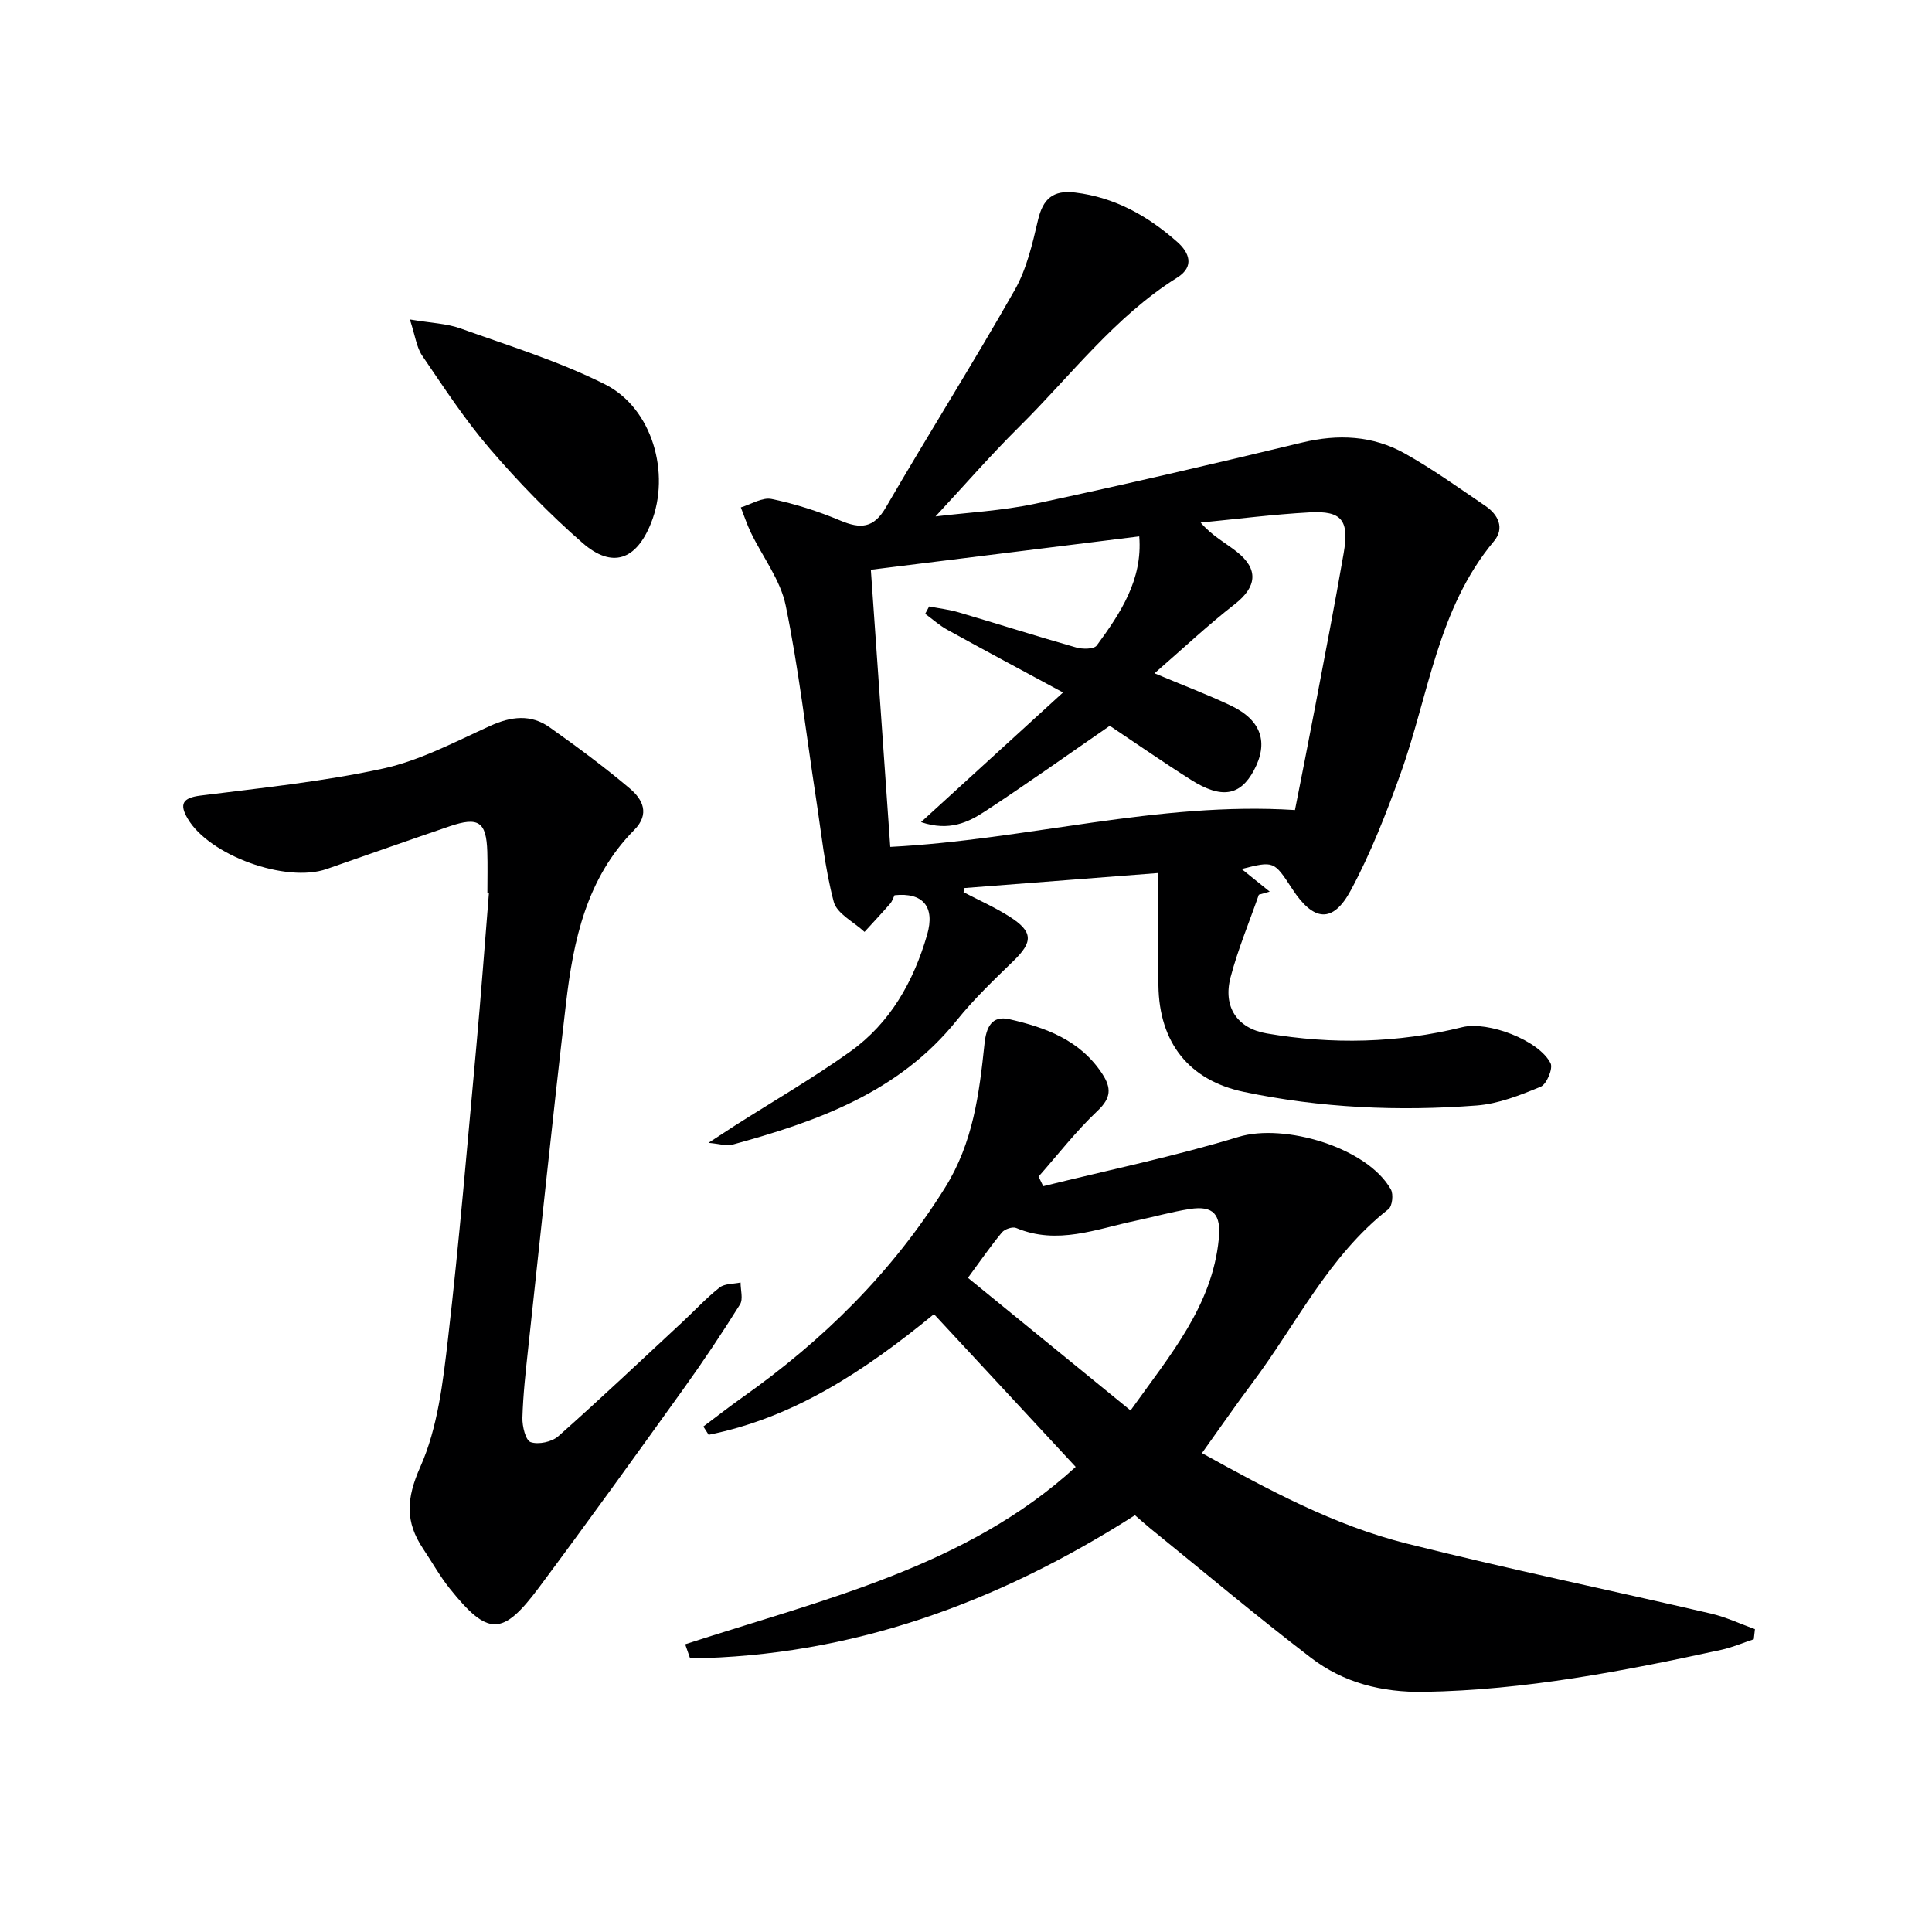
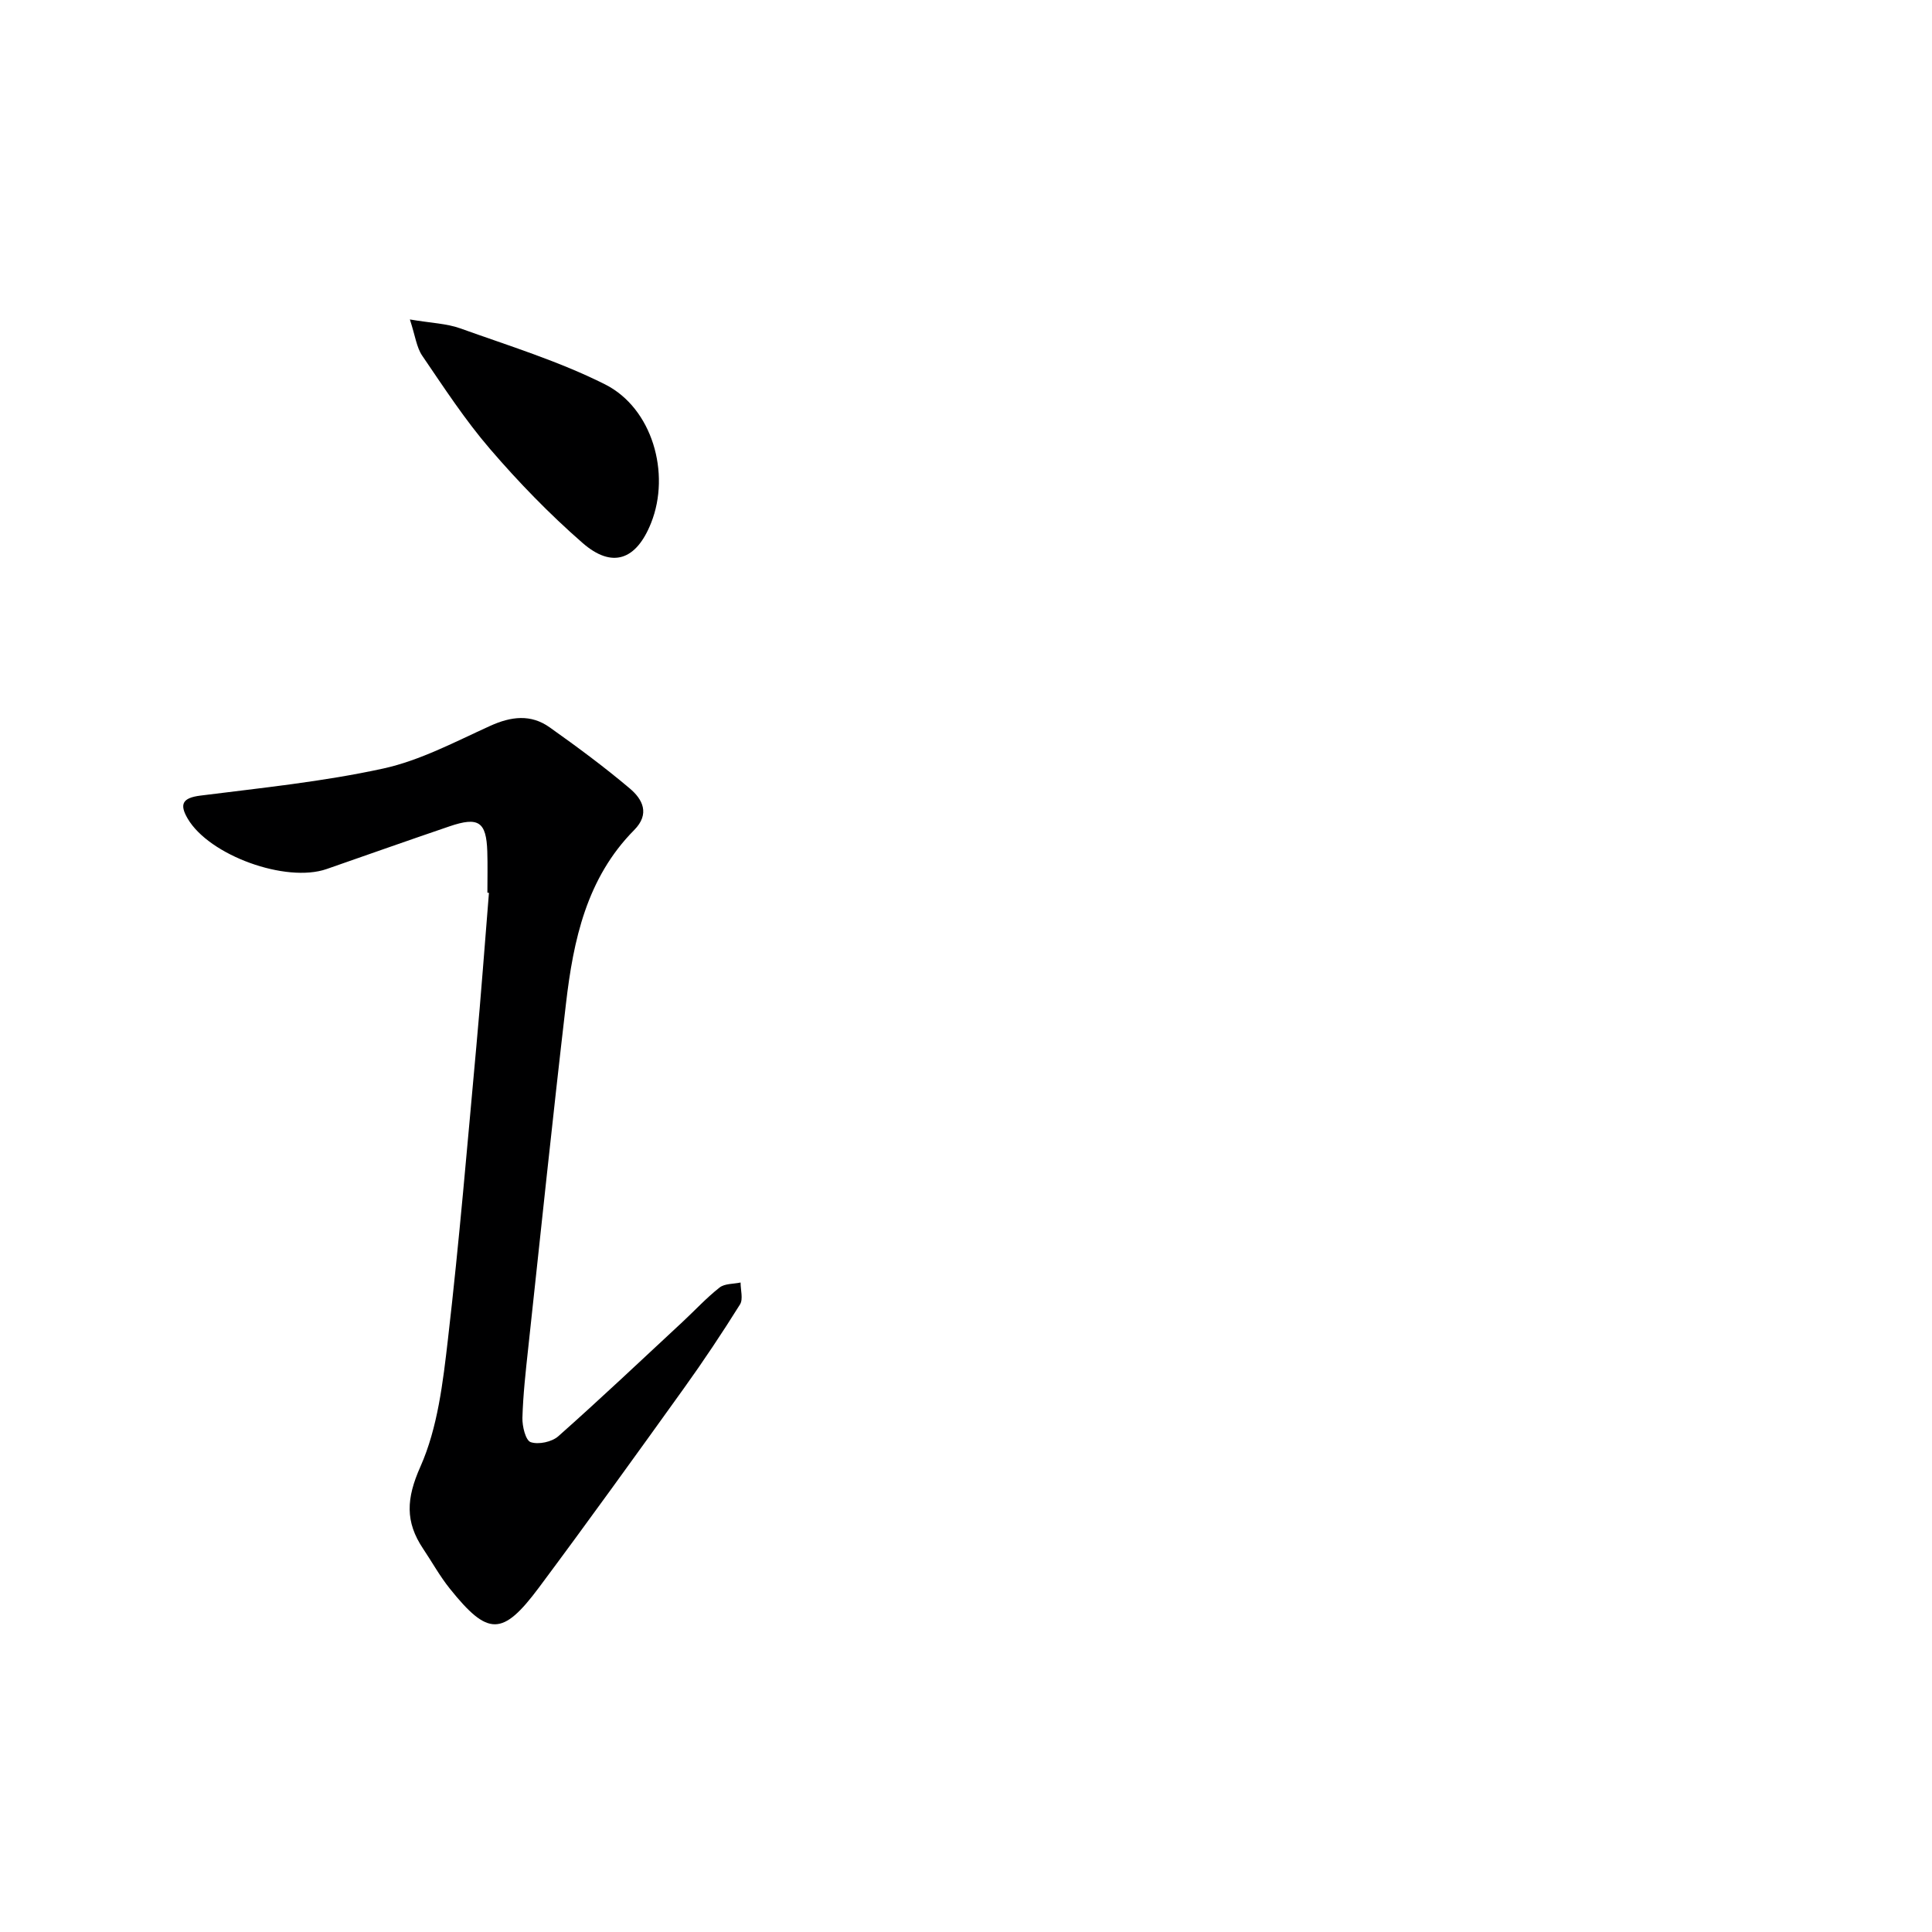
<svg xmlns="http://www.w3.org/2000/svg" enable-background="new 0 0 400 400" viewBox="0 0 400 400">
  <g fill="#000001">
-     <path d="m146.68 236.61c2.65-1.73 4.06-2.66 5.49-3.58 7.98-5.08 16.19-9.83 23.87-15.32 8.28-5.92 13.11-14.51 15.91-24.17 1.69-5.83-.89-8.81-6.74-8.19-.29.56-.48 1.24-.9 1.73-1.74 1.99-3.54 3.91-5.32 5.86-2.21-2.06-5.72-3.77-6.37-6.23-1.86-7.02-2.58-14.34-3.69-21.55-2.04-13.28-3.56-26.67-6.26-39.81-1.09-5.3-4.78-10.05-7.21-15.09-.81-1.68-1.39-3.47-2.08-5.21 2.14-.64 4.45-2.14 6.38-1.74 4.84 1 9.64 2.54 14.21 4.46 4.17 1.75 6.9 1.65 9.44-2.72 8.75-15.07 18.05-29.82 26.66-44.97 2.48-4.36 3.68-9.57 4.84-14.54 1.03-4.39 3.12-6.22 7.64-5.68 8.27.98 15.12 4.87 21.19 10.23 2.44 2.16 3.68 5.07-.02 7.39-12.91 8.09-21.98 20.26-32.59 30.77-6.02 5.96-11.59 12.37-17.44 18.67 6.54-.8 13.71-1.16 20.64-2.63 18.47-3.94 36.88-8.24 55.24-12.66 7.47-1.8 14.63-1.46 21.27 2.25 5.78 3.24 11.2 7.13 16.7 10.87 2.67 1.81 4.01 4.61 1.78 7.28-11.71 13.99-13.49 31.86-19.35 48.15-2.96 8.23-6.17 16.46-10.29 24.13-3.72 6.93-7.72 6.5-12.13-.26-3.8-5.82-3.8-5.82-10.48-4.13 1.89 1.52 3.85 3.1 5.81 4.68-.75.21-1.5.43-2.25.64-1.98 5.68-4.32 11.27-5.85 17.07-1.62 6.14 1.33 10.59 7.49 11.65 13.56 2.32 27.1 2.02 40.5-1.3 5.26-1.3 15.86 2.69 18.26 7.48.54 1.08-.82 4.34-2.04 4.85-4.25 1.76-8.76 3.55-13.28 3.89-16.14 1.23-32.26.52-48.15-2.81-11.43-2.39-17.57-10.24-17.72-22.04-.09-7.46-.02-14.93-.02-23.28-13.92 1.08-27.04 2.09-40.16 3.11-.06.29-.11.58-.17.86 3.18 1.66 6.48 3.12 9.5 5.04 4.93 3.14 4.92 5.24.83 9.2-4.05 3.93-8.17 7.86-11.7 12.25-12.06 15.03-29.03 21-46.67 25.83-.95.26-2.11-.17-4.77-.43zm89.19-125.56c-18.52 2.3-36.86 4.58-55.57 6.91 1.33 19 2.68 38.24 4.02 57.38 28.38-1.46 55.38-9.44 83.79-7.63 1.4-7.14 2.83-14.26 4.18-21.4 2.01-10.58 4.06-21.15 5.9-31.76 1.19-6.85-.38-8.84-7.04-8.47-7.54.41-15.05 1.38-22.57 2.11 2.36 2.75 5.11 4.17 7.48 6.04 4.61 3.64 4.13 7.31-.42 10.86-5.56 4.33-10.71 9.18-16.61 14.31 6.11 2.57 11.07 4.43 15.83 6.7 6.32 3.02 7.83 7.65 4.74 13.41-2.82 5.26-6.71 5.94-13.01 1.95-5.75-3.64-11.34-7.53-16.82-11.19-8.76 6.04-17.15 12.02-25.75 17.66-3.52 2.31-7.45 4.25-13.33 2.28 9.94-9.08 19.25-17.58 29.4-26.84-8.6-4.65-16.31-8.76-23.97-12.99-1.63-.9-3.05-2.19-4.57-3.3.27-.51.54-1.01.82-1.52 2.04.4 4.13.63 6.12 1.22 8.11 2.39 16.18 4.96 24.31 7.27 1.33.38 3.69.38 4.27-.41 4.92-6.7 9.52-13.62 8.8-22.59z" />
-     <path d="m234.98 313.71c-28.55 18.21-58.76 29.18-92.1 29.65-.34-.98-.68-1.96-1.02-2.93 28.57-9.29 58.33-16.08 80.85-36.73-9.9-10.66-19.59-21.11-29.34-31.62-14.53 11.91-29.09 21.45-46.65 24.98-.37-.57-.73-1.14-1.1-1.71 2.68-2 5.31-4.07 8.04-6 16.74-11.83 31.02-25.88 41.99-43.44 5.85-9.36 7.09-19.49 8.19-29.88.35-3.27 1.44-5.86 5.15-5.01 7.53 1.72 14.66 4.33 19.22 11.3 1.92 2.94 1.85 5-.97 7.66-4.42 4.17-8.18 9.04-12.22 13.62.32.66.65 1.33.97 1.99 13.5-3.34 27.16-6.16 40.44-10.21 9.46-2.88 26.68 2.19 31.54 10.89.56 1 .29 3.46-.51 4.08-12.38 9.69-19.06 23.81-28.2 36-3.48 4.64-6.78 9.43-10.41 14.5 13.7 7.57 27.33 14.95 42.37 18.72 20.9 5.24 42.01 9.63 63 14.5 3.12.73 6.08 2.13 9.12 3.23-.08.7-.16 1.39-.24 2.09-2.25.74-4.46 1.7-6.76 2.2-20.29 4.41-40.63 8.34-61.52 8.69-8.7.14-16.64-1.87-23.4-7.05-11.35-8.69-22.29-17.9-33.4-26.9-1.13-.94-2.23-1.92-3.04-2.62zm-.91-21.69c8.29-11.62 16.91-21.67 18.27-35.53.49-5.02-1.06-6.95-6.02-6.18-3.76.59-7.44 1.64-11.16 2.42-8.17 1.71-16.23 5.1-24.77 1.51-.75-.32-2.38.23-2.95.92-2.31 2.78-4.36 5.76-7.04 9.4 11.22 9.15 22.23 18.13 33.67 27.46z" />
-     <path d="m100.91 184.81c0-2.83.07-5.67-.02-8.5-.2-6.18-1.81-7.28-7.84-5.22-8.49 2.89-16.94 5.88-25.41 8.83-8.42 2.94-24.31-2.8-28.78-10.43-1.76-3-1.08-4.3 2.63-4.77 12.67-1.6 25.44-2.89 37.88-5.61 7.66-1.68 14.89-5.55 22.13-8.83 4.32-1.96 8.4-2.46 12.29.3 5.68 4.03 11.31 8.19 16.62 12.68 2.63 2.22 4.21 5.24.89 8.59-9.84 9.93-12.59 22.77-14.12 35.93-2.77 23.76-5.25 47.56-7.82 71.34-.52 4.8-1.06 9.6-1.2 14.42-.05 1.75.66 4.68 1.71 5.04 1.62.55 4.38-.04 5.71-1.21 8.72-7.73 17.18-15.74 25.72-23.67 2.56-2.38 4.94-4.98 7.68-7.13 1.06-.84 2.88-.72 4.35-1.04-.01 1.53.57 3.43-.12 4.54-3.7 5.92-7.58 11.74-11.65 17.41-9.9 13.79-19.82 27.57-29.96 41.18-7.57 10.15-10.56 10.11-18.47.25-2.07-2.58-3.69-5.52-5.54-8.28-3.72-5.56-3.49-10.38-.56-16.95 3.6-8.09 4.68-17.51 5.72-26.49 2.33-20.13 4.02-40.34 5.87-60.53.97-10.59 1.75-21.2 2.61-31.8-.12-.02-.22-.03-.32-.05z" />
+     <path d="m100.91 184.81c0-2.83.07-5.67-.02-8.5-.2-6.18-1.81-7.28-7.84-5.22-8.49 2.89-16.94 5.88-25.41 8.83-8.42 2.94-24.31-2.8-28.78-10.43-1.76-3-1.08-4.3 2.63-4.77 12.67-1.6 25.44-2.89 37.88-5.61 7.66-1.68 14.89-5.55 22.13-8.83 4.32-1.96 8.4-2.46 12.29.3 5.68 4.03 11.31 8.19 16.62 12.68 2.63 2.22 4.21 5.24.89 8.59-9.84 9.93-12.59 22.77-14.12 35.93-2.77 23.76-5.25 47.56-7.82 71.34-.52 4.8-1.06 9.6-1.2 14.42-.05 1.75.66 4.68 1.71 5.04 1.62.55 4.38-.04 5.71-1.21 8.72-7.73 17.18-15.74 25.72-23.67 2.56-2.38 4.94-4.98 7.68-7.13 1.06-.84 2.88-.72 4.35-1.04-.01 1.53.57 3.43-.12 4.54-3.7 5.92-7.58 11.74-11.65 17.41-9.9 13.79-19.82 27.57-29.96 41.18-7.57 10.15-10.56 10.11-18.47.25-2.07-2.58-3.69-5.52-5.54-8.28-3.72-5.56-3.49-10.38-.56-16.95 3.6-8.09 4.68-17.51 5.72-26.49 2.33-20.13 4.02-40.34 5.87-60.53.97-10.59 1.75-21.2 2.61-31.8-.12-.02-.22-.03-.32-.05" />
    <path d="m84.86 66.14c4.44.75 7.6.83 10.42 1.84 10.09 3.62 20.44 6.8 29.97 11.59 9.82 4.93 13.63 18.44 9.56 28.68-3.06 7.72-8.05 9.53-14.21 4.15-6.84-5.97-13.23-12.56-19.15-19.45-5.18-6.02-9.56-12.75-14.05-19.33-1.16-1.72-1.42-4.06-2.54-7.48z" />
  </g>
</svg>